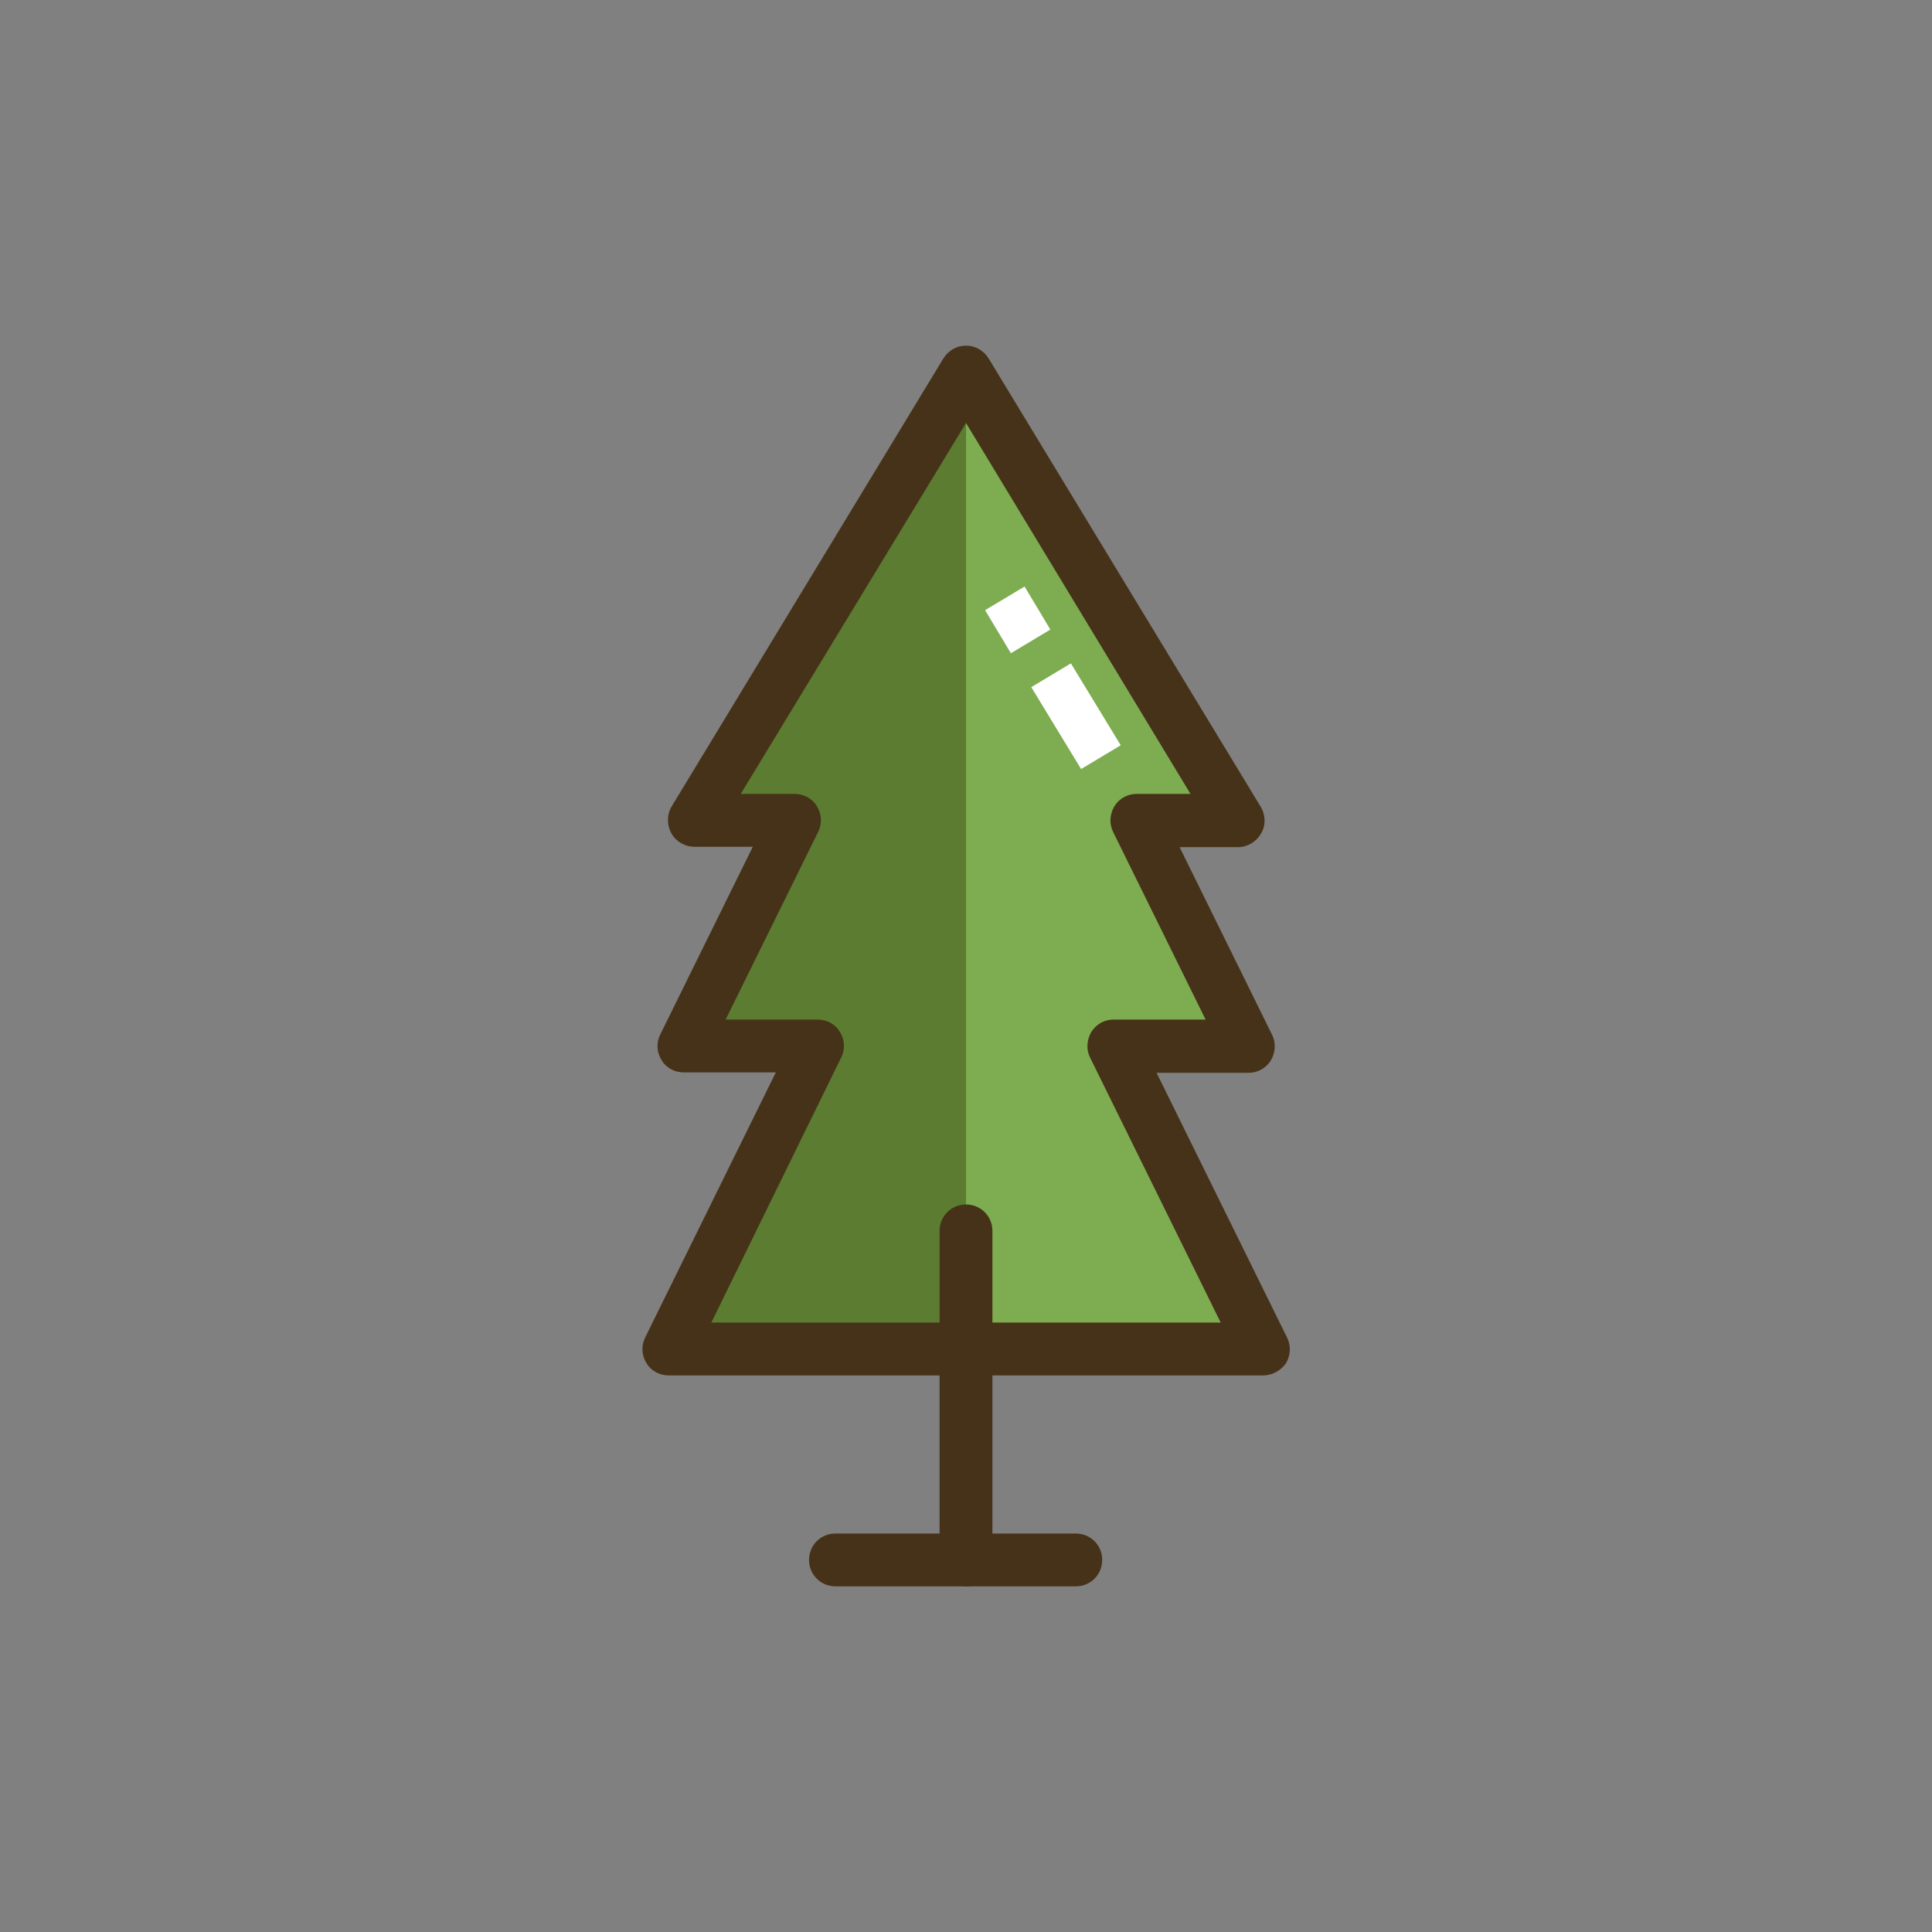
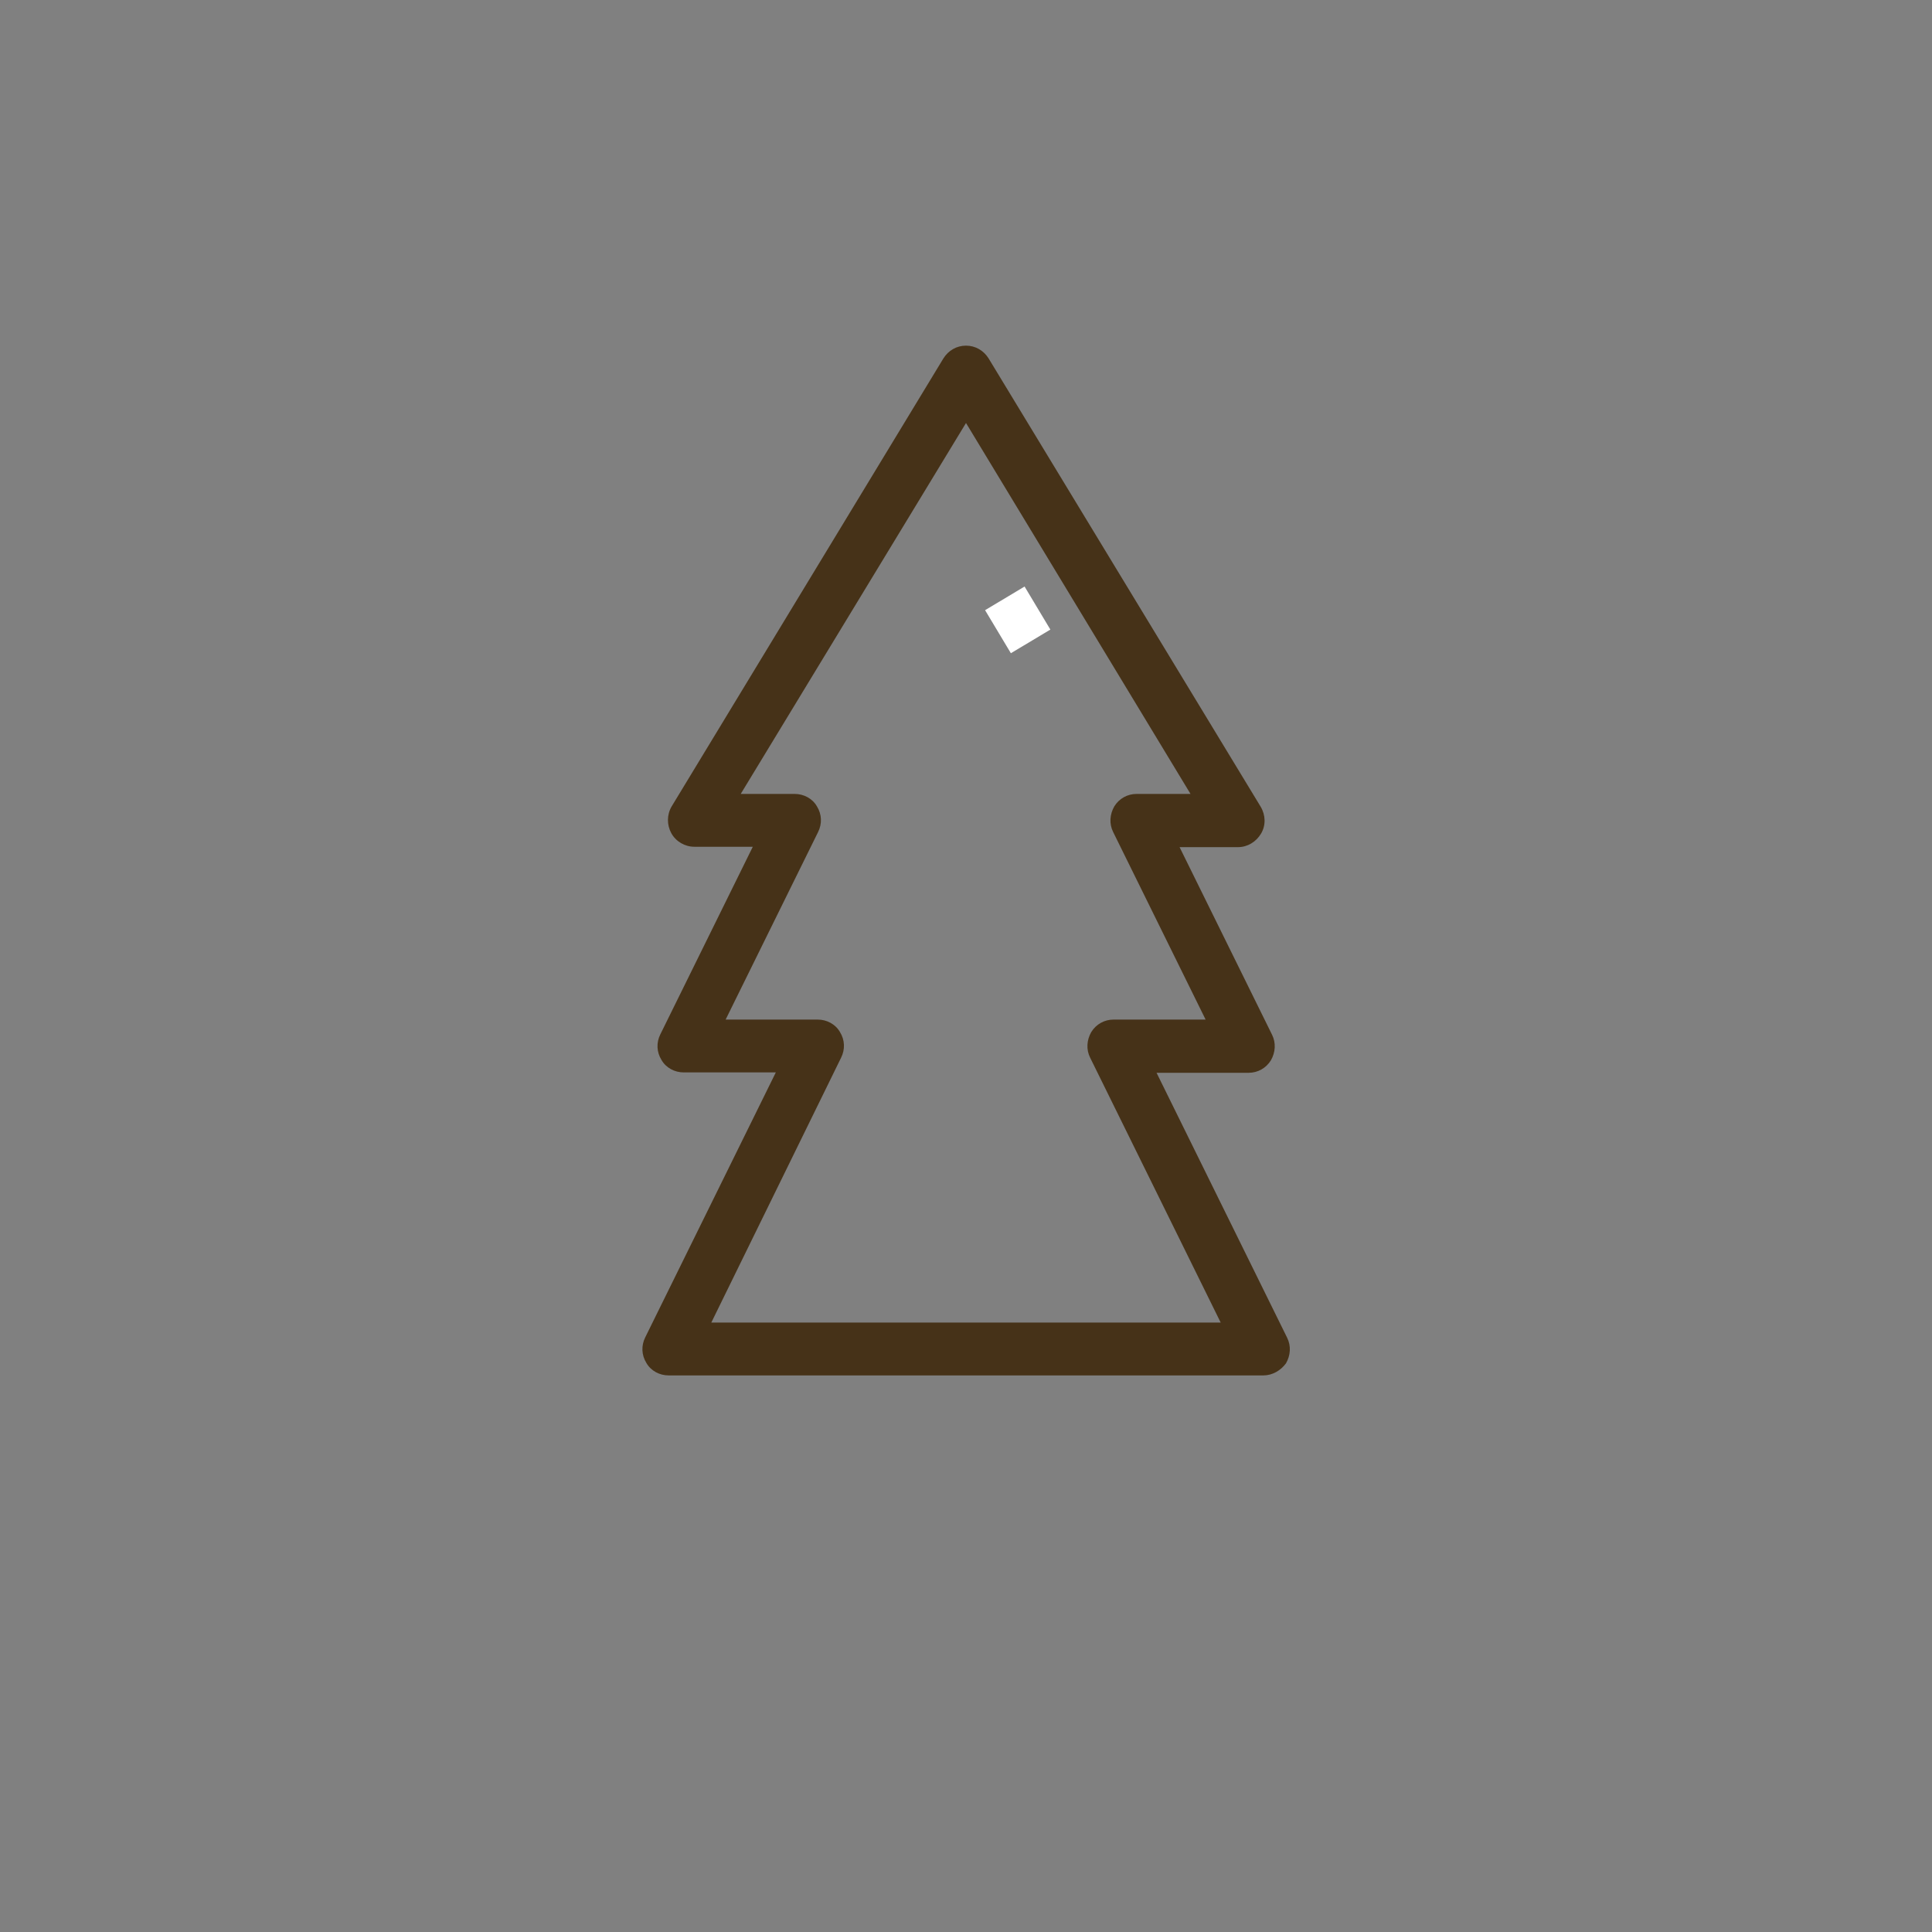
<svg xmlns="http://www.w3.org/2000/svg" version="1.1" id="Icon_Set" x="0" y="0" viewBox="0 0 512 512" style="enable-background:new 0 0 512 512" xml:space="preserve">
  <rect x="0" y="0" width="512" height="512" fill="#808080" stroke="none" />
  <style>.st0{fill:#fff}.st3{fill:#463218}</style>
  <g id="FIR_TREE">
-     <path style="fill:#5b7c31" d="m334.8 357.5-39.6-80.3h35.6l-29.4-59.8h26.7L256 98.6l-72.1 118.8h26.7l-29.4 59.8h35.6l-39.6 80.3z" />
-     <path style="fill:#7dac51" d="m334.8 357.5-39.6-80.3h35.6l-29.4-59.8h26.7L256 98.6v258.9z" />
    <path class="st3" d="M334.8 364.5H177.2c-2.4 0-4.7-1.2-5.9-3.3-1.3-2.1-1.4-4.6-.3-6.8l34.6-70.2h-24.4c-2.4 0-4.7-1.2-5.9-3.3-1.3-2.1-1.4-4.6-.3-6.8l24.5-49.7H184c-2.5 0-4.9-1.4-6.1-3.6s-1.2-4.9.1-7.1L250 95c1.3-2.1 3.5-3.4 6-3.4s4.7 1.3 6 3.4l72.1 118.8c1.3 2.2 1.4 4.9.1 7.1s-3.6 3.6-6.1 3.6h-15.5l24.5 49.7c1.1 2.2.9 4.7-.3 6.8-1.3 2.1-3.5 3.3-5.9 3.3h-24.4l34.6 70.2c1.1 2.2.9 4.7-.3 6.8-1.4 1.9-3.6 3.2-6 3.2zm-146.3-14h135l-34.6-70.2c-1.1-2.2-.9-4.7.3-6.8 1.3-2.1 3.5-3.3 5.9-3.3h24.4L295 220.5c-1.1-2.2-.9-4.7.3-6.8 1.3-2.1 3.5-3.3 5.9-3.3h14.3L256 112.1l-59.7 98.3h14.3c2.4 0 4.7 1.2 5.9 3.3 1.3 2.1 1.4 4.6.3 6.8l-24.5 49.7h24.4c2.4 0 4.7 1.2 5.9 3.3 1.3 2.1 1.4 4.6.3 6.8l-34.4 70.2z" />
-     <path class="st3" d="M256 420.4c-3.9 0-7-3.1-7-7v-87.2c0-3.9 3.1-7 7-7s7 3.1 7 7v87.2c0 3.9-3.1 7-7 7z" />
-     <path class="st0" d="m297 197.5-10.5 6.3-13.2-21.7 10.5-6.3z" />
    <path transform="rotate(-30.93 269.745 164.248)" class="st0" d="M263.6 157.6h12.2v13.3h-12.2z" />
    <g>
-       <path class="st3" d="M285.1 420.4h-63.7c-3.9 0-7-3.1-7-7s3.1-7 7-7h63.7c3.9 0 7 3.1 7 7s-3.1 7-7 7z" />
-     </g>
+       </g>
  </g>
</svg>